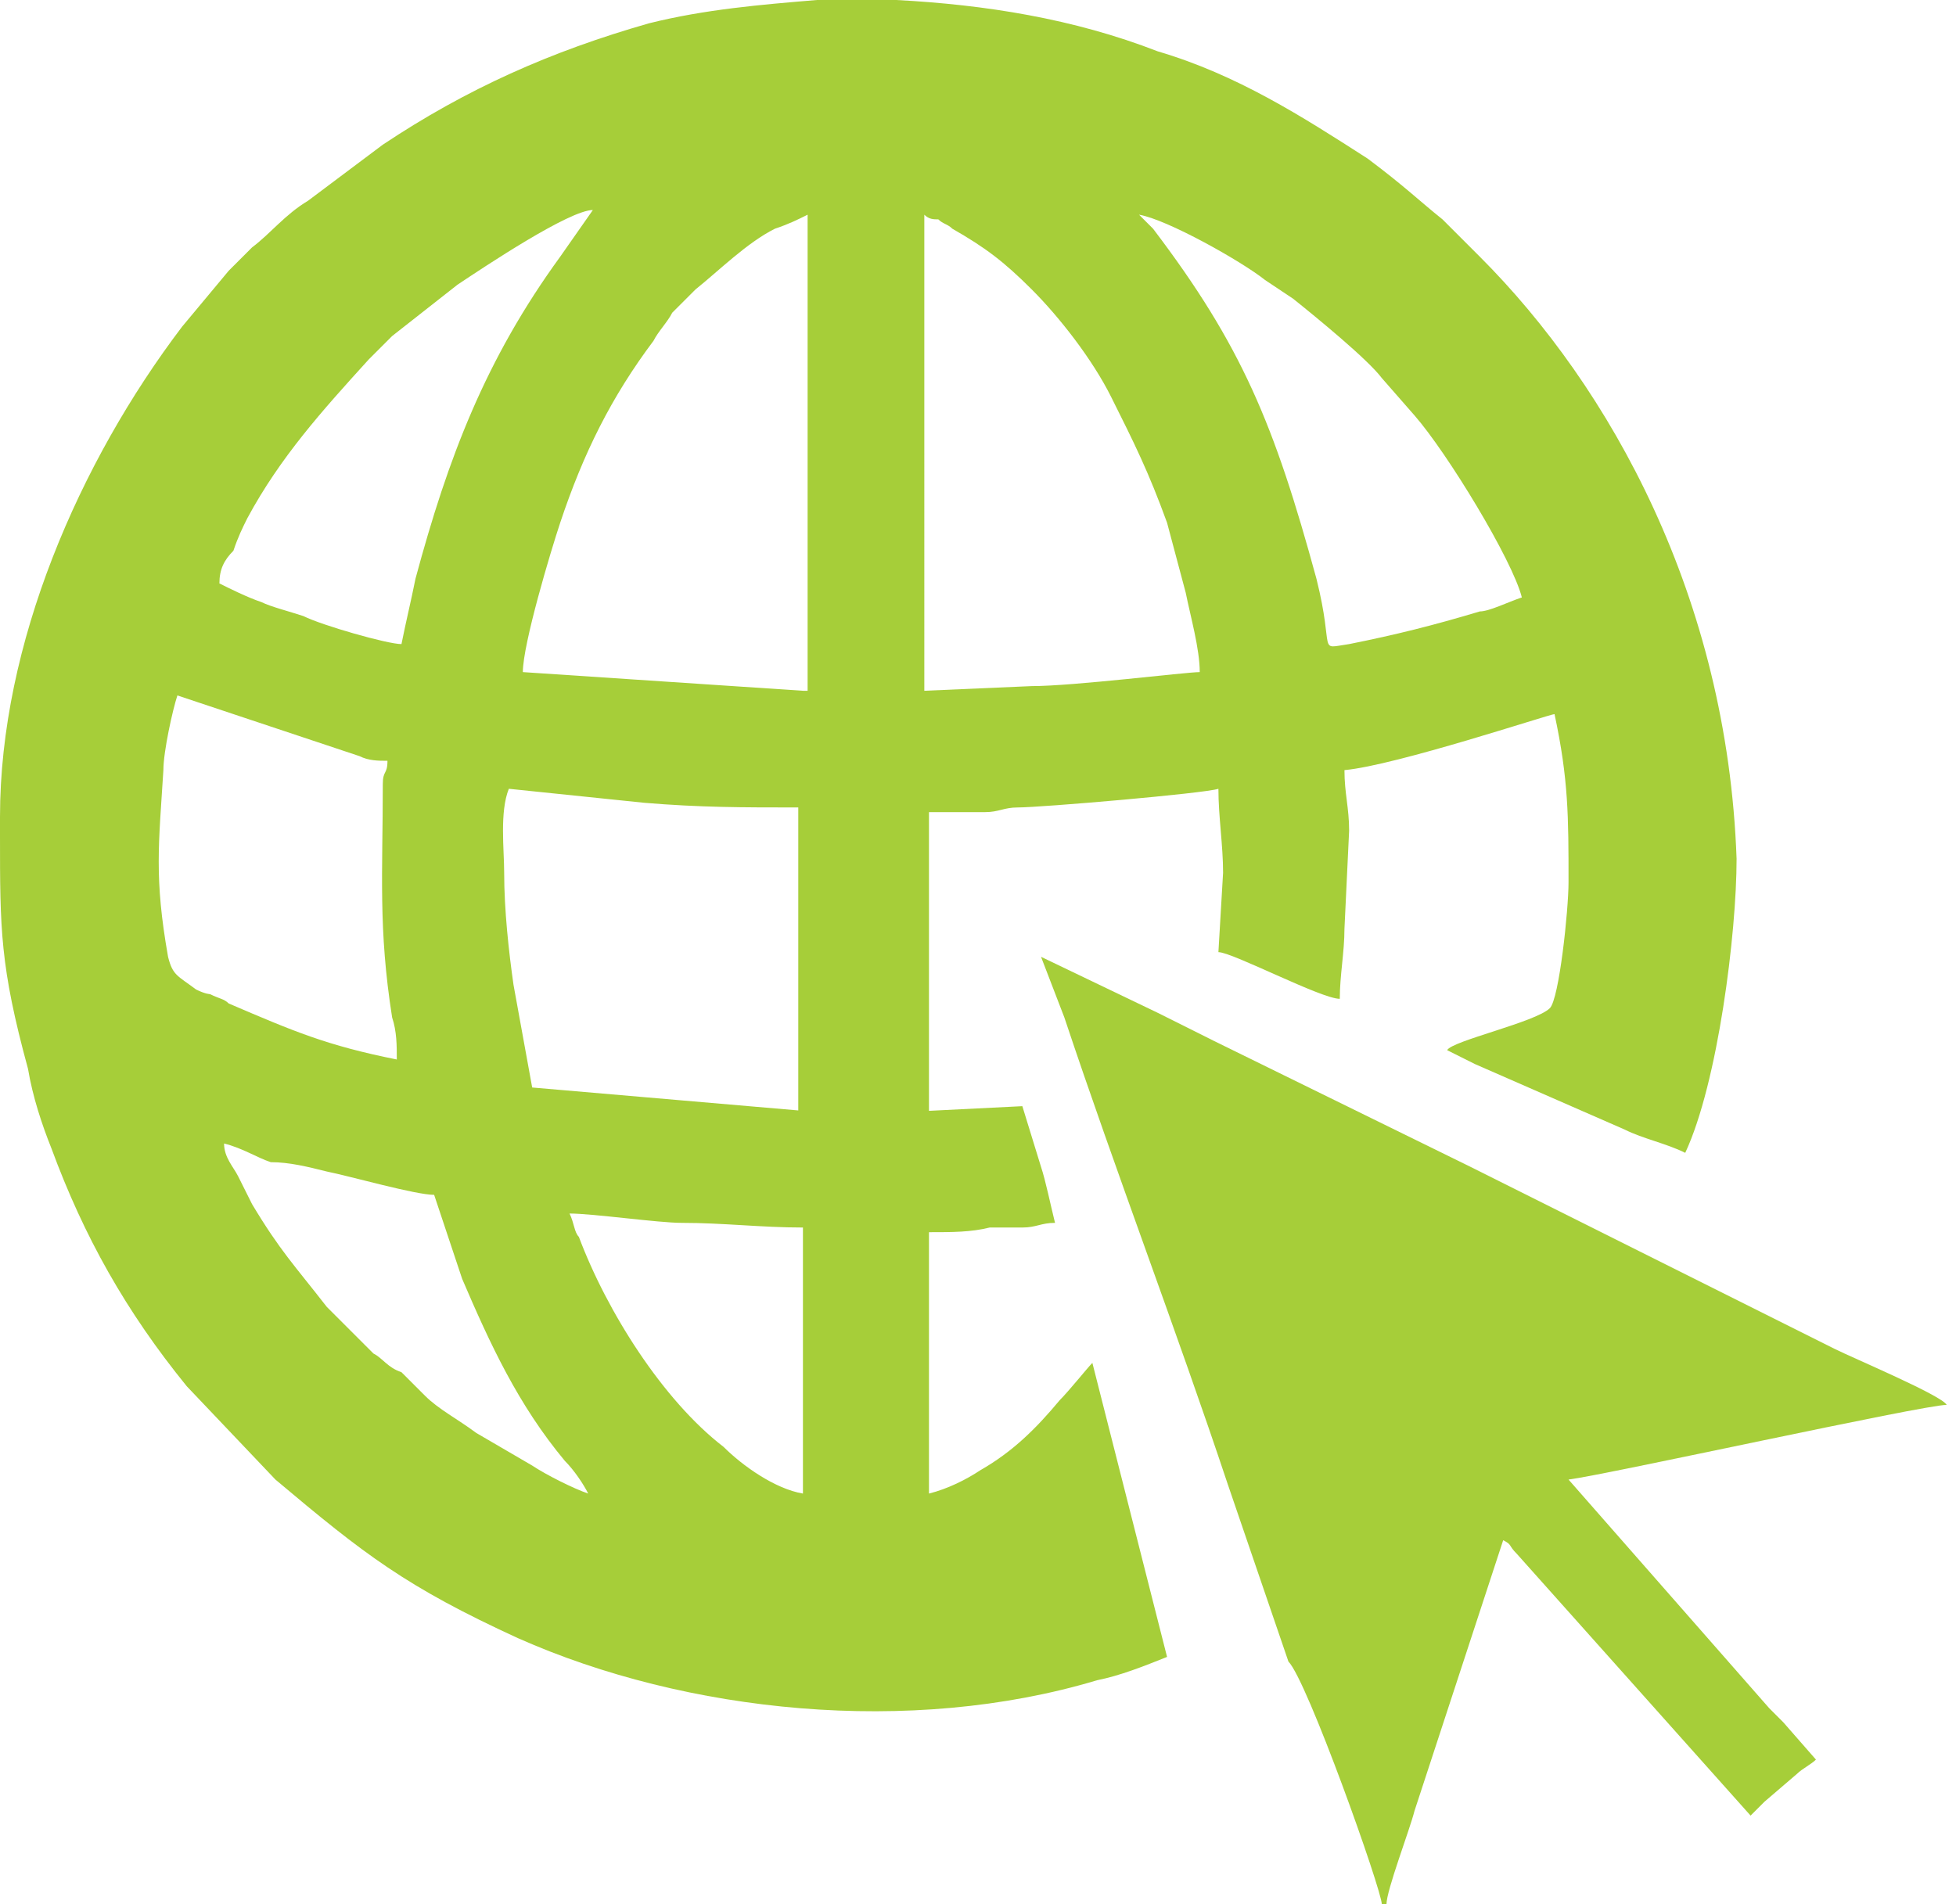
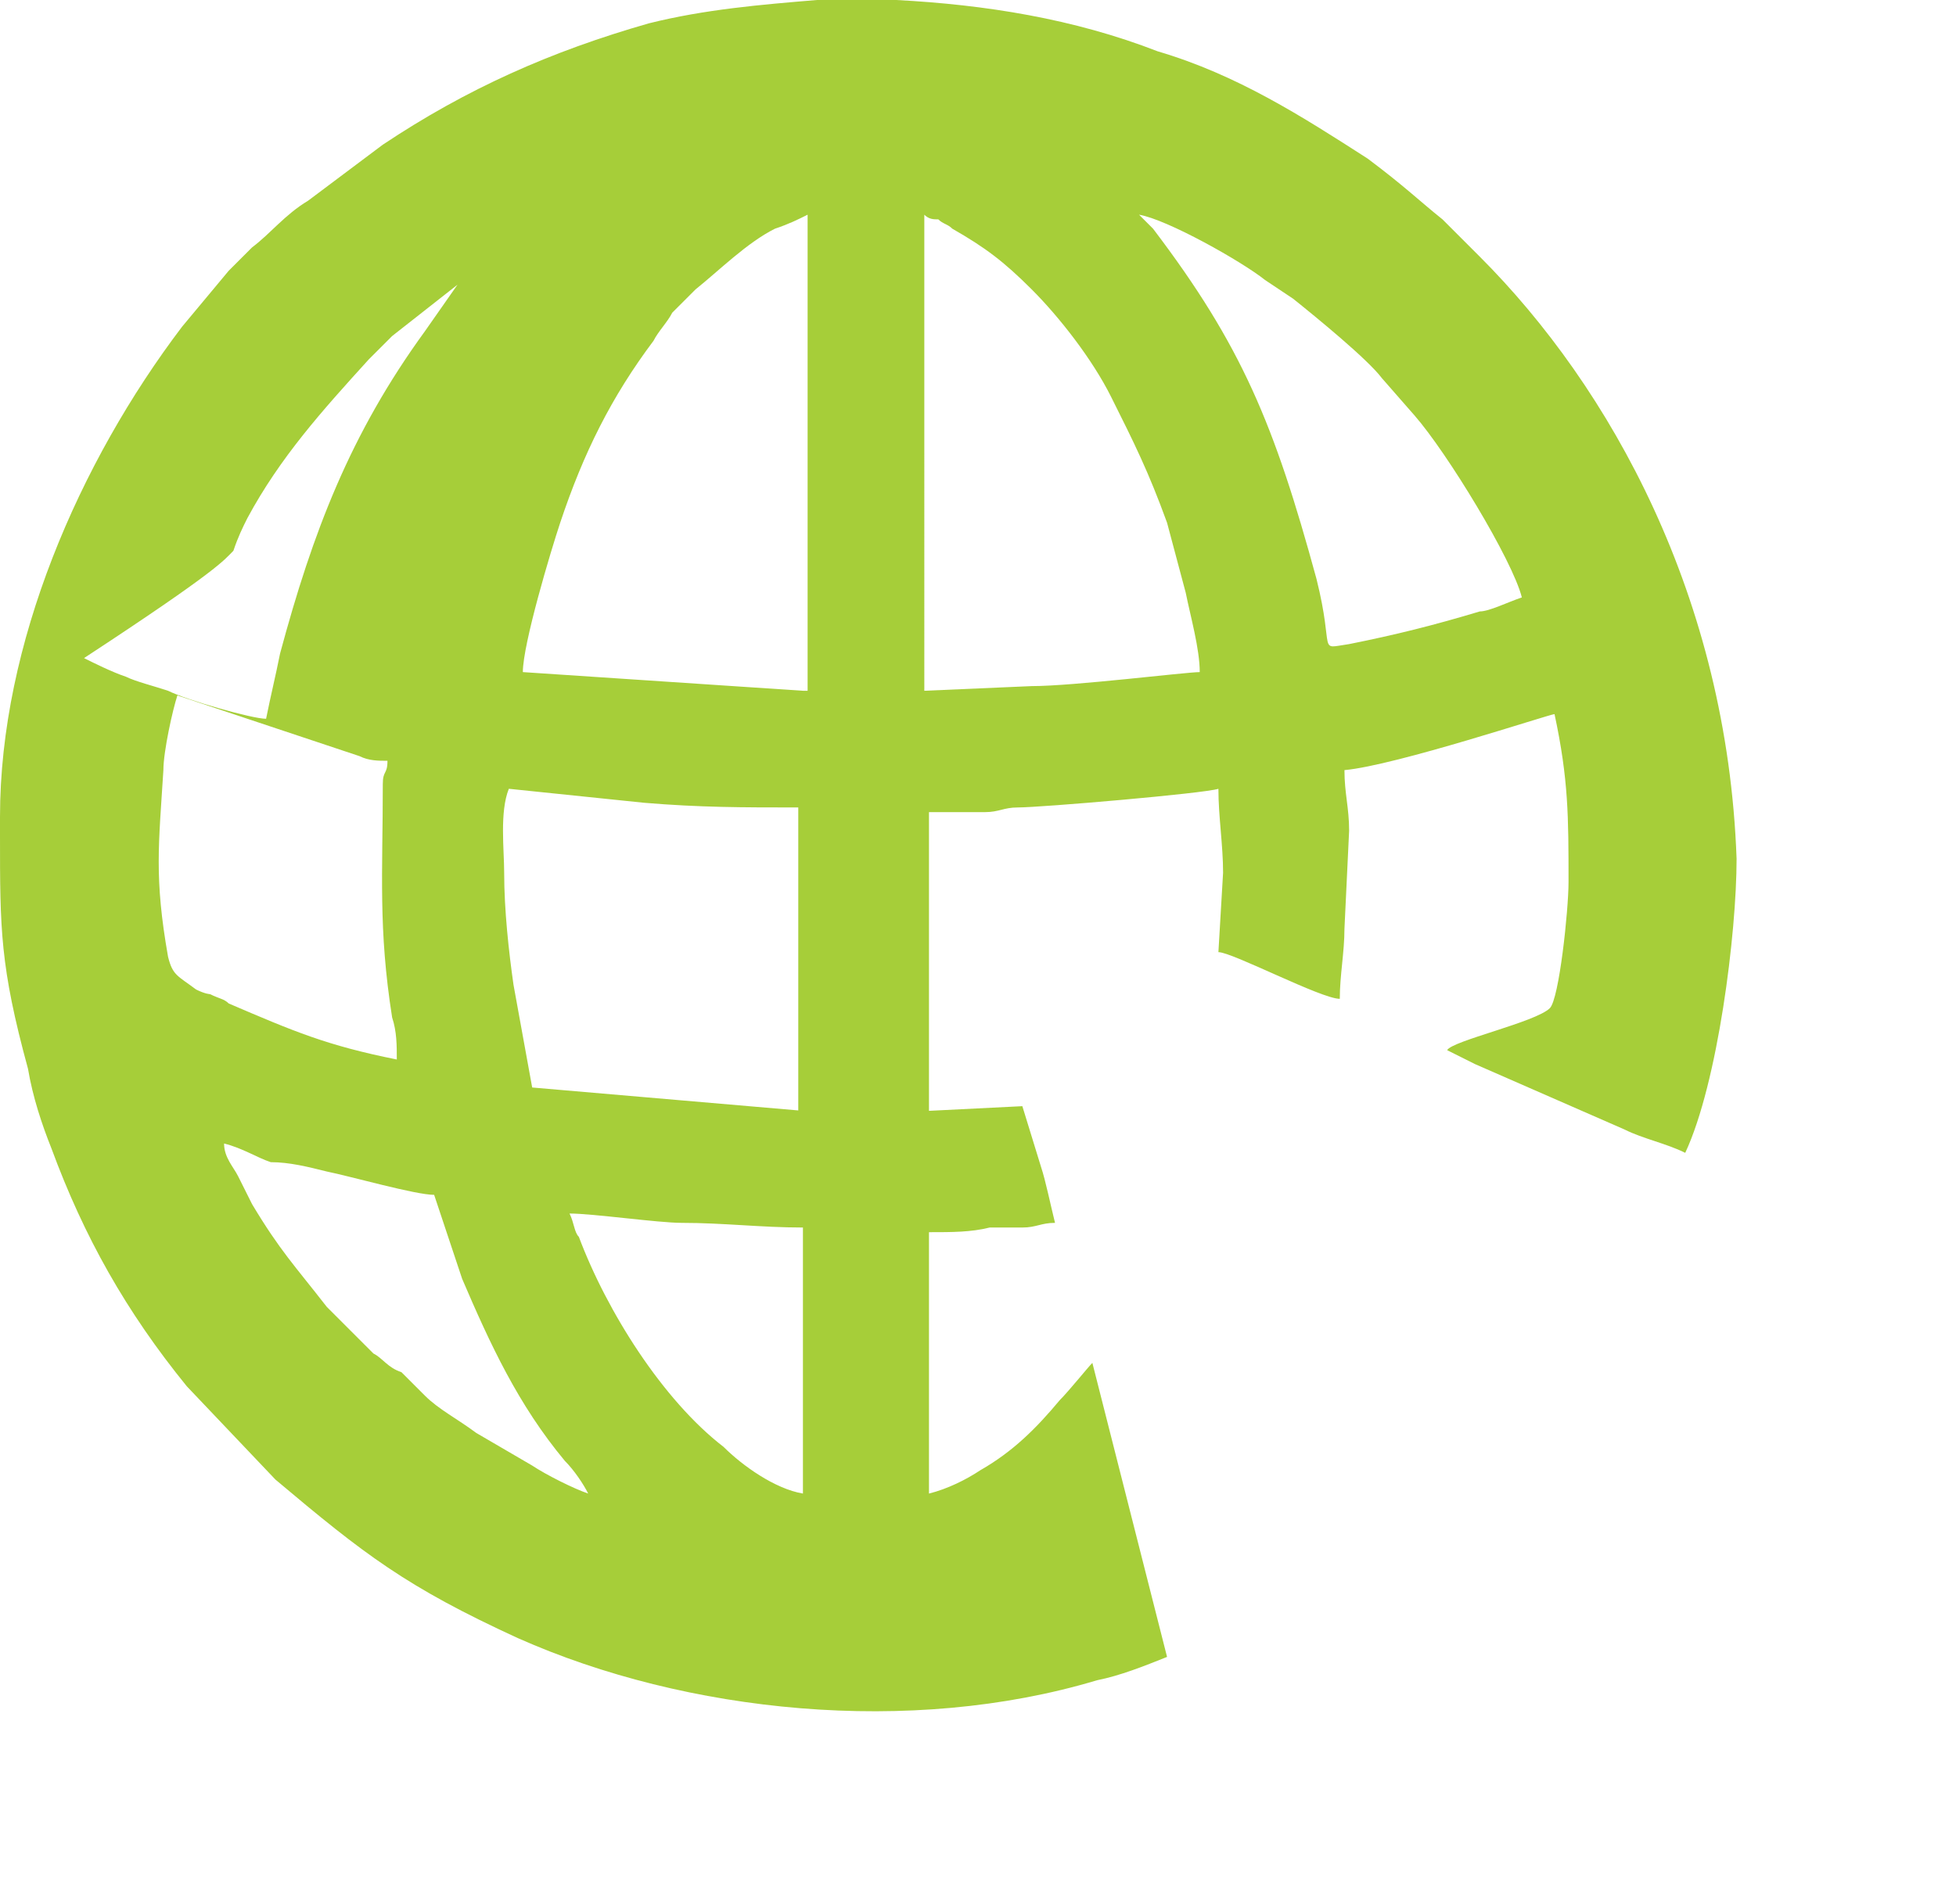
<svg xmlns="http://www.w3.org/2000/svg" version="1.1" id="Capa_1" x="0px" y="0px" viewBox="0 0 41.9 40.8" style="enable-background:new 0 0 41.9 40.8;" xml:space="preserve">
  <style type="text/css">
	.st0{fill:#A6CE39;}
</style>
  <g>
-     <path class="st0" d="M31.7,5.5l-0.8-0.8c-0.5-0.4-0.8-0.7-1.6-1.3c-1.4-0.9-2.8-1.8-4.5-2.3c-1.8-0.7-3.7-1-5.6-1.1h-1.7   c-1.2,0.1-2.4,0.2-3.6,0.5C11.8,1.1,10,1.9,8.2,3.1L6.6,4.3C6.1,4.6,5.8,5,5.4,5.3C5.2,5.5,5.1,5.6,4.9,5.8L3.9,7   C1.7,9.9,0,13.8,0,17.5v0.4c0,2,0,2.8,0.6,5c0.1,0.6,0.3,1.2,0.5,1.7c0.7,1.9,1.6,3.5,2.9,5.1l1.9,2c1.9,1.6,2.8,2.3,5.2,3.4   c3.6,1.6,8.4,2.1,12.4,0.9c0.5-0.1,1-0.3,1.5-0.5l-1.6-6.3c-0.1,0.1-0.5,0.6-0.7,0.8c-0.5,0.6-1,1.1-1.7,1.5   c-0.3,0.2-0.7,0.4-1.1,0.5v-5.6c0.5,0,0.9,0,1.3-0.1c0.2,0,0.5,0,0.7,0c0.3,0,0.4-0.1,0.7-0.1c-0.1-0.4-0.2-0.9-0.3-1.2l-0.4-1.3   l-2,0.1v-6.4h1.2c0.3,0,0.4-0.1,0.7-0.1c0.5,0,4-0.3,4.3-0.4c0,0.6,0.1,1.2,0.1,1.8l-0.1,1.7c0.3,0,2.2,1,2.6,1   c0-0.5,0.1-1,0.1-1.5l0.1-2.1c0-0.5-0.1-0.8-0.1-1.3c1.1-0.1,4.4-1.2,4.5-1.2c0.3,1.4,0.3,2.2,0.3,3.6c0,0.6-0.2,2.5-0.4,2.7   c-0.3,0.3-2.1,0.7-2.2,0.9c0.2,0.1,0.4,0.2,0.6,0.3l3.2,1.4c0.4,0.2,0.9,0.3,1.3,0.5c0.7-1.5,1.1-4.7,1.1-6.3   C37,12.8,34.5,8.3,31.7,5.5z M5,11.8c0.1-0.3,0.2-0.5,0.3-0.7C6,9.8,6.9,8.8,7.9,7.7c0.2-0.2,0.3-0.3,0.5-0.5l1.4-1.1   c0.6-0.4,2.4-1.6,2.9-1.6l-0.7,1c-1.6,2.2-2.4,4.3-3.1,6.9c-0.1,0.5-0.2,0.9-0.3,1.4c-0.3,0-1.7-0.4-2.1-0.6   c-0.3-0.1-0.7-0.2-0.9-0.3c-0.3-0.1-0.7-0.3-0.9-0.4C4.7,12.2,4.8,12,5,11.8z M4.2,21.2c-0.4-0.3-0.5-0.3-0.6-0.7   c-0.3-1.7-0.2-2.4-0.1-4c0-0.4,0.2-1.3,0.3-1.6l3.9,1.3c0.2,0.1,0.4,0.1,0.6,0.1c0,0.3-0.1,0.2-0.1,0.5c0,1.9-0.1,3.1,0.2,5   c0.1,0.3,0.1,0.6,0.1,0.9c-1.5-0.3-2.2-0.6-3.6-1.2c-0.1-0.1-0.2-0.1-0.4-0.2C4.5,21.3,4.4,21.3,4.2,21.2z M11.4,31.4l-1.2-0.7   c-0.4-0.3-0.8-0.5-1.1-0.8c-0.2-0.2-0.3-0.3-0.5-0.5C8.3,29.3,8.2,29.1,8,29l-1-1c-0.7-0.9-1-1.2-1.6-2.2c-0.1-0.2-0.2-0.4-0.3-0.6   C5,25,4.8,24.8,4.8,24.5c0.4,0.1,0.7,0.3,1,0.4c0.4,0,0.8,0.1,1.2,0.2c0.5,0.1,1.9,0.5,2.3,0.5l0.6,1.8c0.6,1.4,1.2,2.7,2.2,3.9   c0.2,0.2,0.4,0.5,0.5,0.7C12.3,31.9,11.7,31.6,11.4,31.4z M17.2,32c-0.6-0.1-1.3-0.6-1.7-1c-1.3-1-2.5-2.9-3.1-4.5   c-0.1-0.1-0.1-0.3-0.2-0.5c0.5,0,1.9,0.2,2.4,0.2c0.9,0,1.7,0.1,2.6,0.1C17.2,26.3,17.2,32,17.2,32z M17.2,23.8l-5.8-0.5L11,21.1   c-0.1-0.7-0.2-1.6-0.2-2.4c0-0.5-0.1-1.3,0.1-1.8l2.9,0.3c1.2,0.1,2.1,0.1,3.3,0.1v6.5H17.2z M17.2,14.8l-6-0.4   c0-0.6,0.6-2.6,0.8-3.2c0.5-1.5,1.1-2.7,2-3.9c0.1-0.2,0.3-0.4,0.4-0.6c0.2-0.2,0.3-0.3,0.5-0.5c0.5-0.4,1.1-1,1.7-1.3   c0.3-0.1,0.5-0.2,0.7-0.3v10.2H17.2z M22.1,14.7l-2.3,0.1V4.6c0.1,0.1,0.2,0.1,0.3,0.1c0.1,0.1,0.2,0.1,0.3,0.2   c0.7,0.4,1.1,0.7,1.7,1.3s1.3,1.5,1.7,2.3c0.5,1,0.8,1.6,1.2,2.7l0.4,1.5c0.1,0.5,0.3,1.2,0.3,1.7C25.4,14.4,23,14.7,22.1,14.7z    M31.7,13.1c-1,0.3-1.8,0.5-2.8,0.7c-0.7,0.1-0.3,0.2-0.7-1.4c-0.9-3.3-1.6-5-3.5-7.5c-0.1-0.1-0.2-0.2-0.3-0.3   c0.6,0.1,2.2,1,2.7,1.4l0.6,0.4c0.5,0.4,1.6,1.3,1.9,1.7l0.7,0.8c0.7,0.8,2.1,3.1,2.3,3.9C32.3,12.9,31.9,13.1,31.7,13.1z" />
-     <path class="st0" d="M29.6,40.8h0.1c0-0.3,0.5-1.6,0.6-2l1.9-5.8c0.2,0.1,0.1,0.1,0.3,0.3l5,5.6c0.1-0.1,0.2-0.2,0.3-0.3l0.7-0.6   c0.1-0.1,0.3-0.2,0.4-0.3l-0.7-0.8c-0.1-0.1-0.2-0.2-0.3-0.3l-4.3-4.9c0.8-0.1,7.6-1.6,8.1-1.6l0,0c-0.1-0.2-2-1-2.4-1.2   s-0.8-0.4-1.2-0.6l-1.2-0.6c-1.4-0.7-3.4-1.7-4.8-2.4c-0.2-0.1-0.4-0.2-0.6-0.3L26,22.3c-0.4-0.2-0.8-0.4-1.2-0.6l-2.5-1.2l0.5,1.3   c1.1,3.3,2.4,6.7,3.5,10l1.3,3.8C28,36,29.6,40.5,29.6,40.8z" />
+     <path class="st0" d="M31.7,5.5l-0.8-0.8c-0.5-0.4-0.8-0.7-1.6-1.3c-1.4-0.9-2.8-1.8-4.5-2.3c-1.8-0.7-3.7-1-5.6-1.1h-1.7   c-1.2,0.1-2.4,0.2-3.6,0.5C11.8,1.1,10,1.9,8.2,3.1L6.6,4.3C6.1,4.6,5.8,5,5.4,5.3C5.2,5.5,5.1,5.6,4.9,5.8L3.9,7   C1.7,9.9,0,13.8,0,17.5v0.4c0,2,0,2.8,0.6,5c0.1,0.6,0.3,1.2,0.5,1.7c0.7,1.9,1.6,3.5,2.9,5.1l1.9,2c1.9,1.6,2.8,2.3,5.2,3.4   c3.6,1.6,8.4,2.1,12.4,0.9c0.5-0.1,1-0.3,1.5-0.5l-1.6-6.3c-0.1,0.1-0.5,0.6-0.7,0.8c-0.5,0.6-1,1.1-1.7,1.5   c-0.3,0.2-0.7,0.4-1.1,0.5v-5.6c0.5,0,0.9,0,1.3-0.1c0.2,0,0.5,0,0.7,0c0.3,0,0.4-0.1,0.7-0.1c-0.1-0.4-0.2-0.9-0.3-1.2l-0.4-1.3   l-2,0.1v-6.4h1.2c0.3,0,0.4-0.1,0.7-0.1c0.5,0,4-0.3,4.3-0.4c0,0.6,0.1,1.2,0.1,1.8l-0.1,1.7c0.3,0,2.2,1,2.6,1   c0-0.5,0.1-1,0.1-1.5l0.1-2.1c0-0.5-0.1-0.8-0.1-1.3c1.1-0.1,4.4-1.2,4.5-1.2c0.3,1.4,0.3,2.2,0.3,3.6c0,0.6-0.2,2.5-0.4,2.7   c-0.3,0.3-2.1,0.7-2.2,0.9c0.2,0.1,0.4,0.2,0.6,0.3l3.2,1.4c0.4,0.2,0.9,0.3,1.3,0.5c0.7-1.5,1.1-4.7,1.1-6.3   C37,12.8,34.5,8.3,31.7,5.5z M5,11.8c0.1-0.3,0.2-0.5,0.3-0.7C6,9.8,6.9,8.8,7.9,7.7c0.2-0.2,0.3-0.3,0.5-0.5l1.4-1.1   l-0.7,1c-1.6,2.2-2.4,4.3-3.1,6.9c-0.1,0.5-0.2,0.9-0.3,1.4c-0.3,0-1.7-0.4-2.1-0.6   c-0.3-0.1-0.7-0.2-0.9-0.3c-0.3-0.1-0.7-0.3-0.9-0.4C4.7,12.2,4.8,12,5,11.8z M4.2,21.2c-0.4-0.3-0.5-0.3-0.6-0.7   c-0.3-1.7-0.2-2.4-0.1-4c0-0.4,0.2-1.3,0.3-1.6l3.9,1.3c0.2,0.1,0.4,0.1,0.6,0.1c0,0.3-0.1,0.2-0.1,0.5c0,1.9-0.1,3.1,0.2,5   c0.1,0.3,0.1,0.6,0.1,0.9c-1.5-0.3-2.2-0.6-3.6-1.2c-0.1-0.1-0.2-0.1-0.4-0.2C4.5,21.3,4.4,21.3,4.2,21.2z M11.4,31.4l-1.2-0.7   c-0.4-0.3-0.8-0.5-1.1-0.8c-0.2-0.2-0.3-0.3-0.5-0.5C8.3,29.3,8.2,29.1,8,29l-1-1c-0.7-0.9-1-1.2-1.6-2.2c-0.1-0.2-0.2-0.4-0.3-0.6   C5,25,4.8,24.8,4.8,24.5c0.4,0.1,0.7,0.3,1,0.4c0.4,0,0.8,0.1,1.2,0.2c0.5,0.1,1.9,0.5,2.3,0.5l0.6,1.8c0.6,1.4,1.2,2.7,2.2,3.9   c0.2,0.2,0.4,0.5,0.5,0.7C12.3,31.9,11.7,31.6,11.4,31.4z M17.2,32c-0.6-0.1-1.3-0.6-1.7-1c-1.3-1-2.5-2.9-3.1-4.5   c-0.1-0.1-0.1-0.3-0.2-0.5c0.5,0,1.9,0.2,2.4,0.2c0.9,0,1.7,0.1,2.6,0.1C17.2,26.3,17.2,32,17.2,32z M17.2,23.8l-5.8-0.5L11,21.1   c-0.1-0.7-0.2-1.6-0.2-2.4c0-0.5-0.1-1.3,0.1-1.8l2.9,0.3c1.2,0.1,2.1,0.1,3.3,0.1v6.5H17.2z M17.2,14.8l-6-0.4   c0-0.6,0.6-2.6,0.8-3.2c0.5-1.5,1.1-2.7,2-3.9c0.1-0.2,0.3-0.4,0.4-0.6c0.2-0.2,0.3-0.3,0.5-0.5c0.5-0.4,1.1-1,1.7-1.3   c0.3-0.1,0.5-0.2,0.7-0.3v10.2H17.2z M22.1,14.7l-2.3,0.1V4.6c0.1,0.1,0.2,0.1,0.3,0.1c0.1,0.1,0.2,0.1,0.3,0.2   c0.7,0.4,1.1,0.7,1.7,1.3s1.3,1.5,1.7,2.3c0.5,1,0.8,1.6,1.2,2.7l0.4,1.5c0.1,0.5,0.3,1.2,0.3,1.7C25.4,14.4,23,14.7,22.1,14.7z    M31.7,13.1c-1,0.3-1.8,0.5-2.8,0.7c-0.7,0.1-0.3,0.2-0.7-1.4c-0.9-3.3-1.6-5-3.5-7.5c-0.1-0.1-0.2-0.2-0.3-0.3   c0.6,0.1,2.2,1,2.7,1.4l0.6,0.4c0.5,0.4,1.6,1.3,1.9,1.7l0.7,0.8c0.7,0.8,2.1,3.1,2.3,3.9C32.3,12.9,31.9,13.1,31.7,13.1z" />
  </g>
</svg>